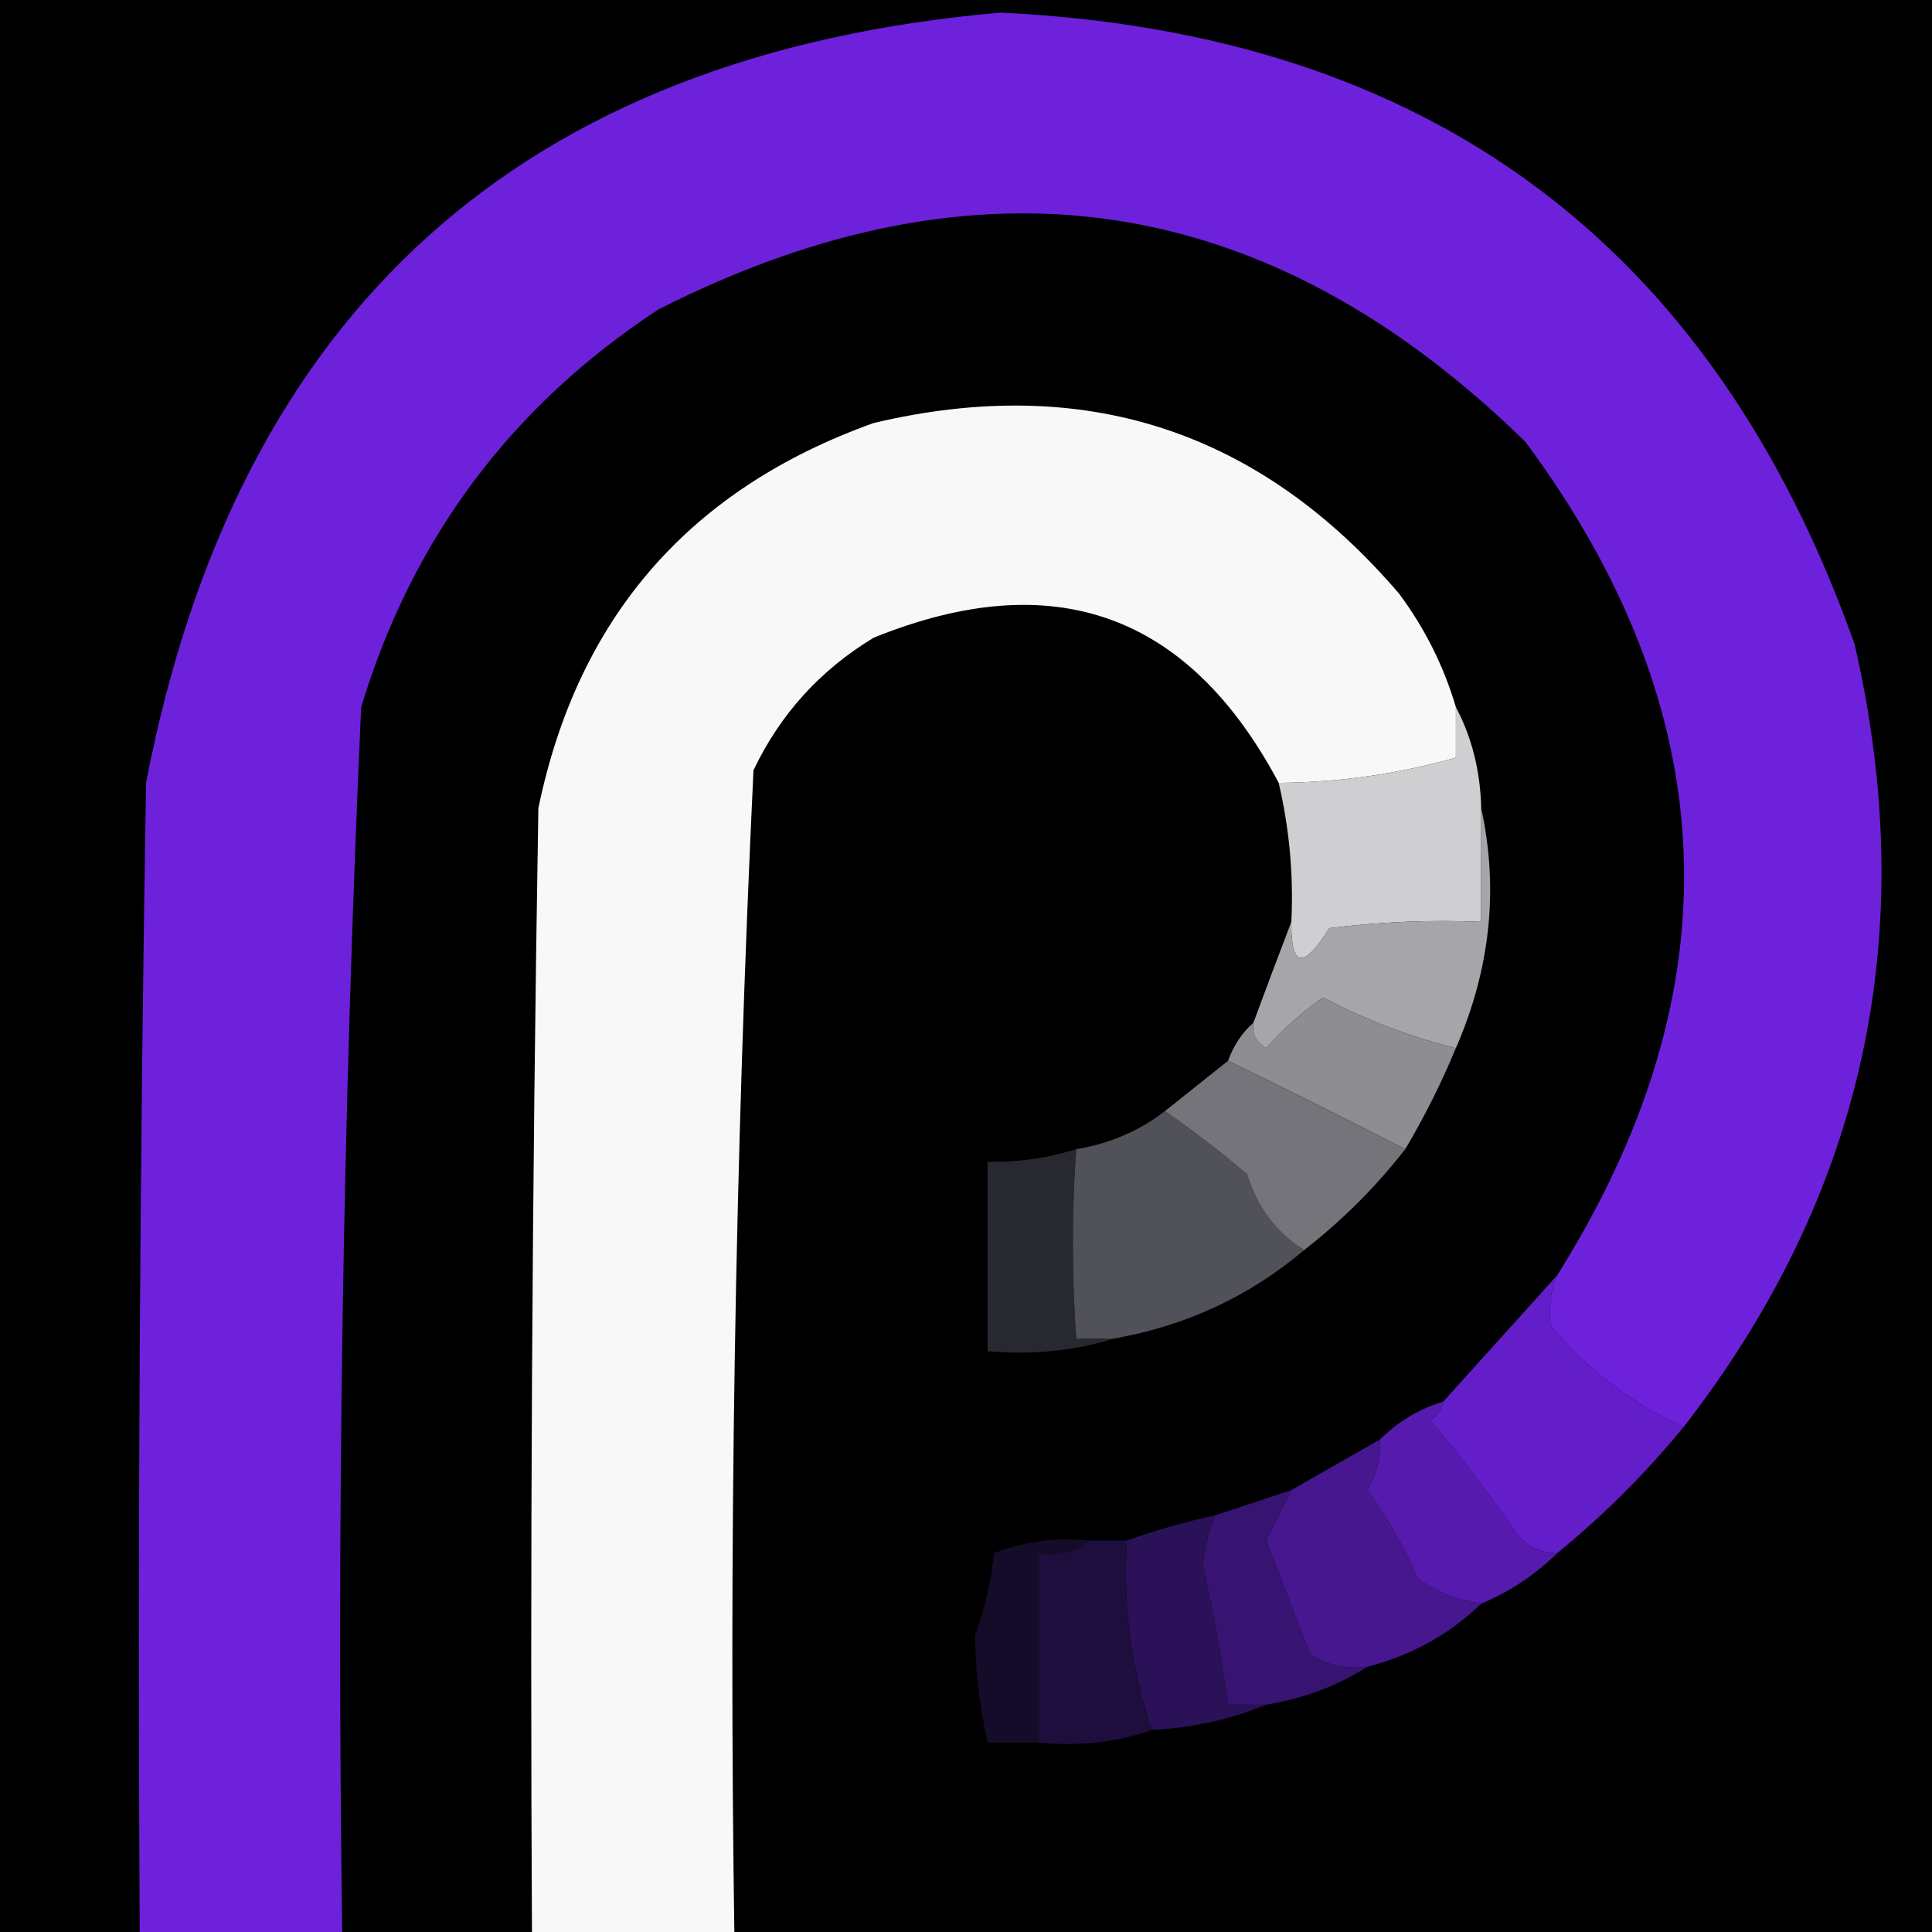
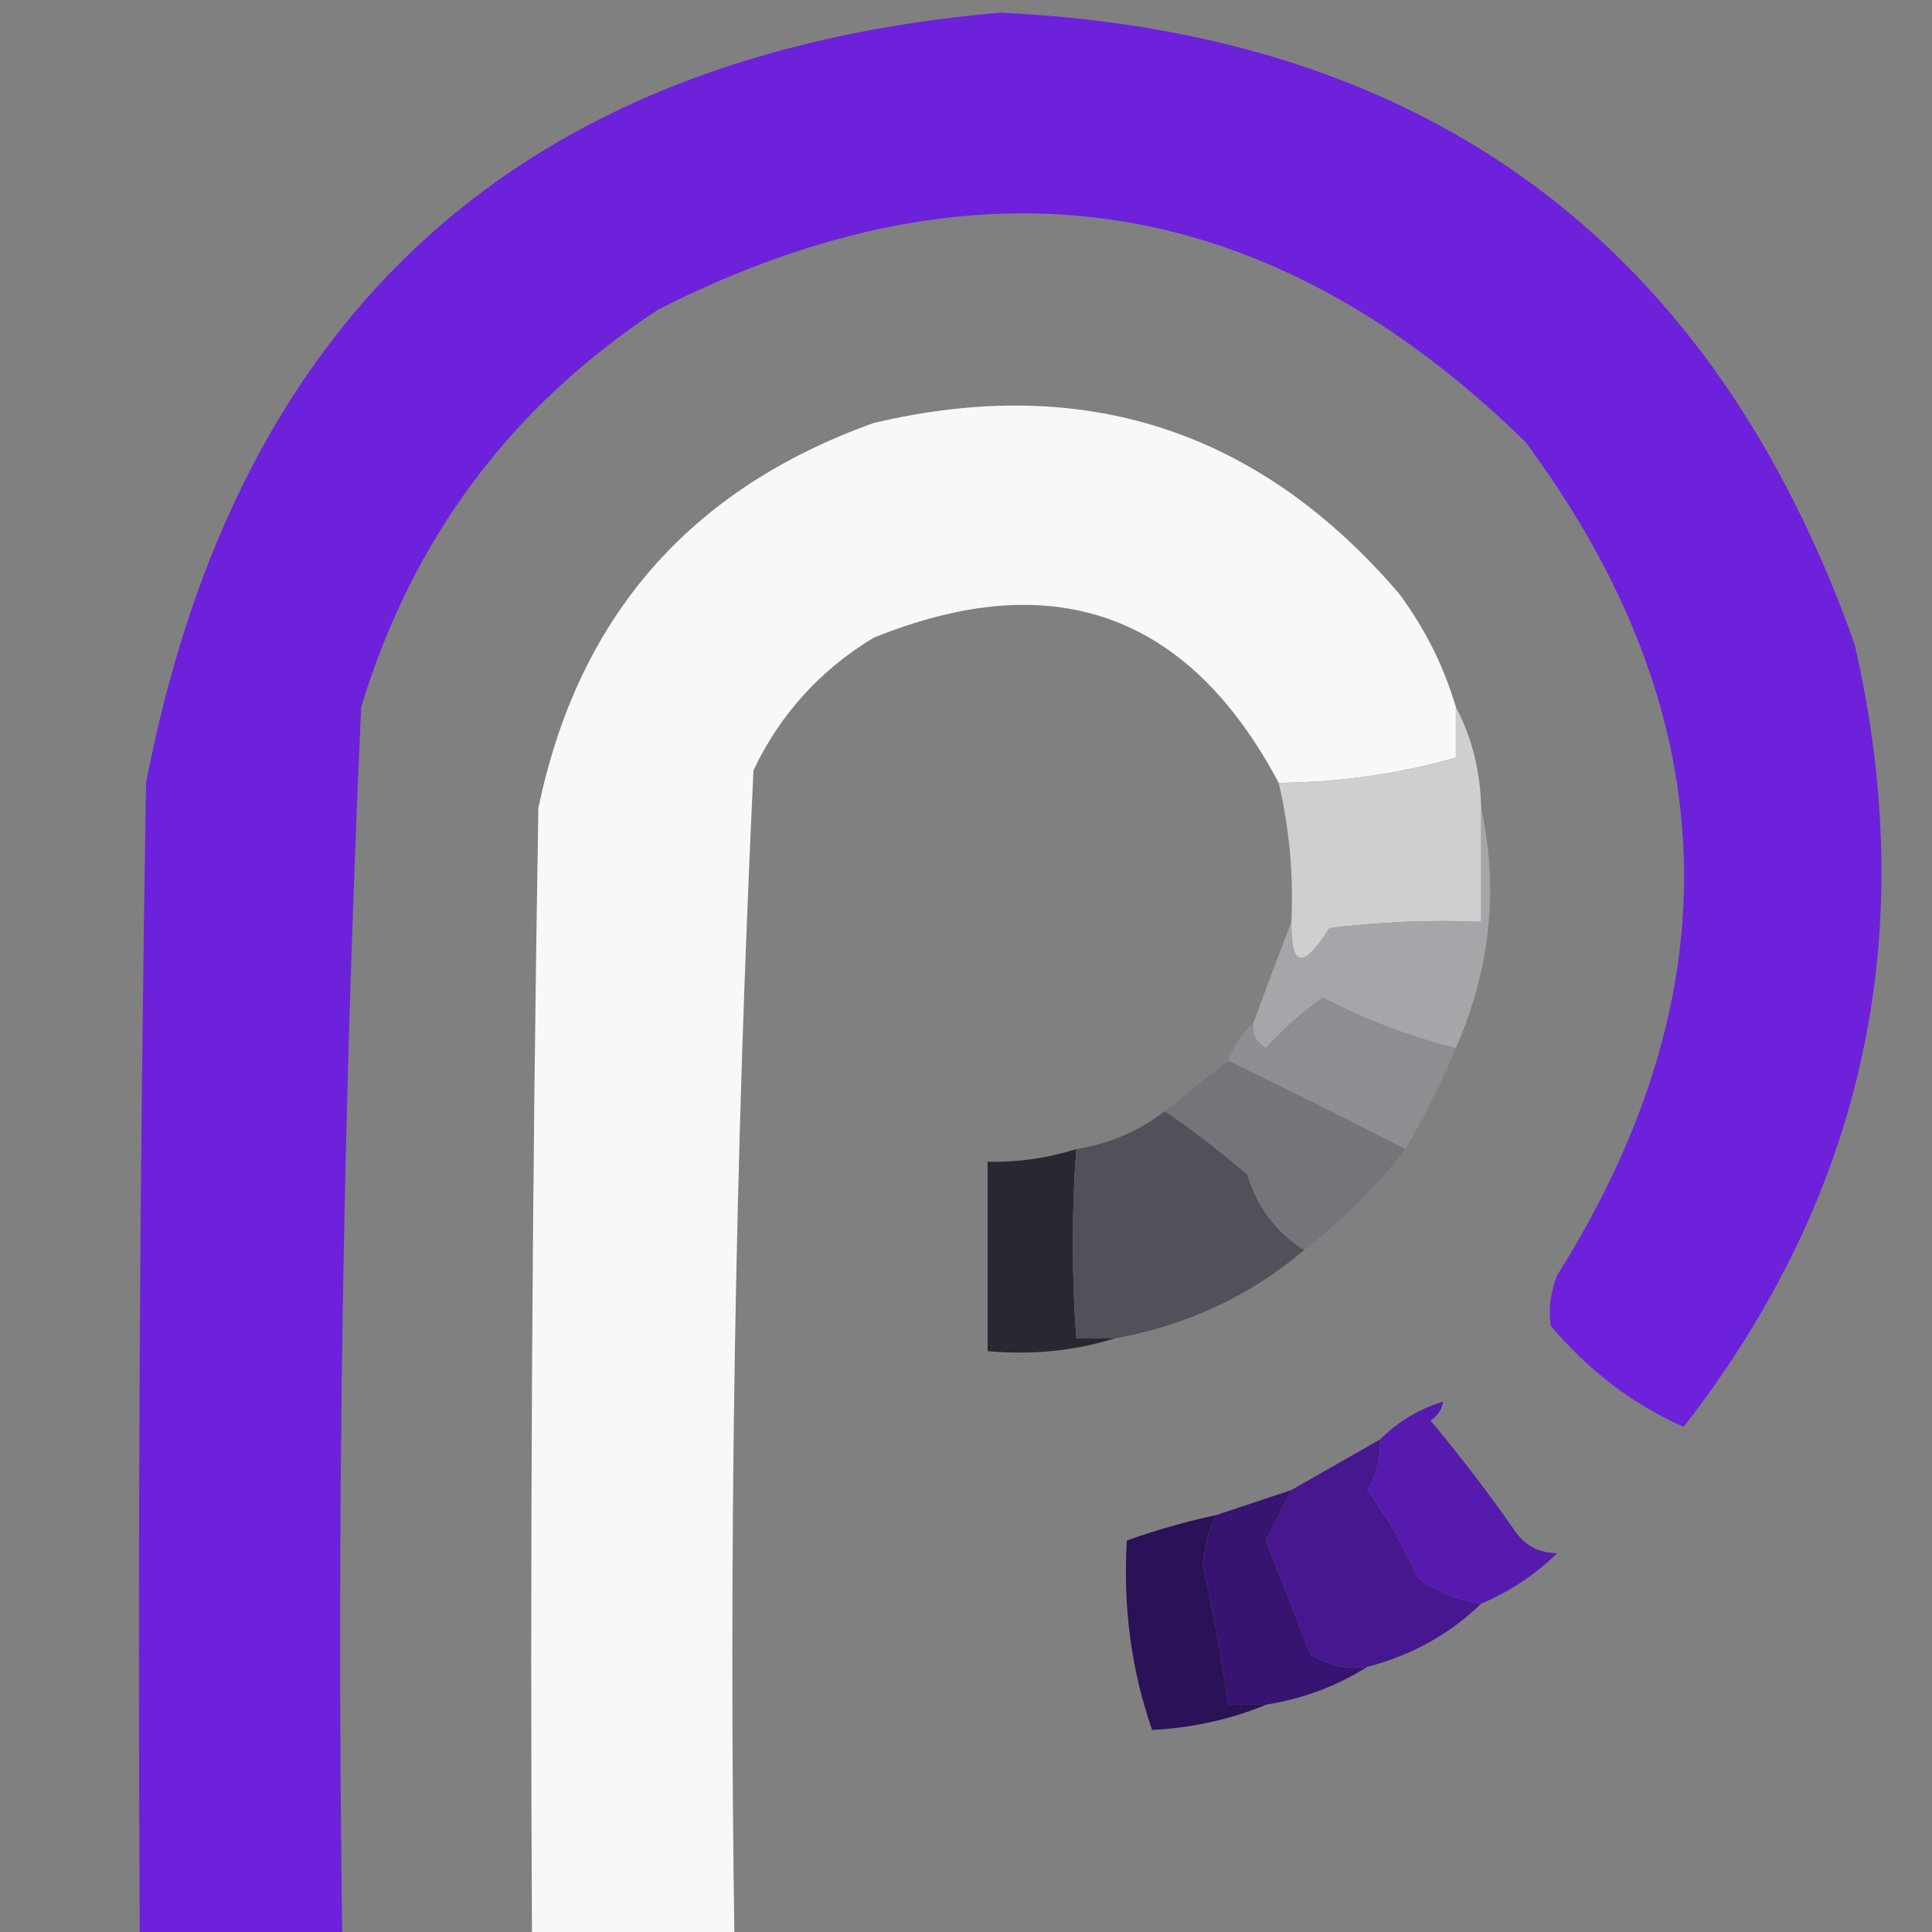
<svg xmlns="http://www.w3.org/2000/svg" width="32" height="32" viewBox="0 0 32 32" fill="none">
  <rect x="0" y="0" width="32" height="32" fill="#808080" stroke="none" />
  <g clip-path="url(#clip0_2551_280)">
-     <rect width="32" height="32" fill="black" />
    <path fill-rule="evenodd" clip-rule="evenodd" d="M27.887 23.634C27.047 23.261 26.314 22.704 25.686 21.961C25.645 21.685 25.68 21.406 25.791 21.124C28.76 16.4 28.585 11.799 25.267 7.32C21.014 3.16 16.228 2.428 10.908 5.124C8.472 6.72 6.829 8.916 5.982 11.712C5.677 18.468 5.572 25.23 5.668 32C4.55 32 3.432 32 2.314 32C2.279 25.655 2.314 19.311 2.419 12.967C3.925 5.154 8.641 0.902 16.568 0.209C23.641 0.541 28.358 4.027 30.717 10.667C31.821 15.461 30.878 19.784 27.887 23.634Z" fill="#6D21DB" />
    <path fill-rule="evenodd" clip-rule="evenodd" d="M24.114 11.712C24.114 11.991 24.114 12.27 24.114 12.549C23.158 12.82 22.18 12.959 21.18 12.967C19.686 10.158 17.45 9.356 14.472 10.562C13.587 11.096 12.923 11.828 12.48 12.758C12.172 19.231 12.067 25.715 12.166 32.209C11.048 32.209 9.93 32.209 8.812 32.209C8.777 25.934 8.812 19.66 8.917 13.386C9.571 10.223 11.423 8.096 14.472 7.006C17.953 6.182 20.852 7.123 23.171 9.83C23.599 10.405 23.913 11.032 24.114 11.712Z" fill="#F8F8F8" />
    <path fill-rule="evenodd" clip-rule="evenodd" d="M24.114 11.712C24.38 12.215 24.52 12.773 24.533 13.386C24.533 14.013 24.533 14.64 24.533 15.268C23.692 15.233 22.854 15.268 22.018 15.373C21.587 16.063 21.377 16.028 21.389 15.268C21.426 14.487 21.356 13.72 21.179 12.967C22.18 12.959 23.158 12.82 24.114 12.549C24.114 12.27 24.114 11.991 24.114 11.712Z" fill="#CFCFD1" />
    <path fill-rule="evenodd" clip-rule="evenodd" d="M24.533 13.386C24.826 14.722 24.686 16.047 24.114 17.36C23.349 17.17 22.616 16.891 21.913 16.523C21.562 16.769 21.248 17.048 20.97 17.36C20.803 17.264 20.733 17.124 20.76 16.941C20.972 16.366 21.182 15.808 21.389 15.268C21.377 16.028 21.587 16.063 22.018 15.373C22.854 15.268 23.692 15.233 24.533 15.268C24.533 14.64 24.533 14.013 24.533 13.386Z" fill="#A6A6AA" />
    <path fill-rule="evenodd" clip-rule="evenodd" d="M24.114 17.359C23.875 17.936 23.595 18.494 23.276 19.033C22.286 18.525 21.308 18.037 20.341 17.569C20.432 17.316 20.571 17.106 20.76 16.941C20.733 17.124 20.803 17.264 20.97 17.359C21.248 17.048 21.562 16.769 21.913 16.523C22.616 16.891 23.349 17.17 24.114 17.359Z" fill="#8D8D92" />
    <path fill-rule="evenodd" clip-rule="evenodd" d="M20.341 17.569C21.308 18.037 22.286 18.525 23.276 19.033C22.787 19.66 22.228 20.218 21.599 20.706C21.136 20.414 20.821 19.996 20.655 19.451C20.195 19.061 19.741 18.712 19.293 18.405C19.642 18.126 19.992 17.847 20.341 17.569Z" fill="#74747A" />
    <path fill-rule="evenodd" clip-rule="evenodd" d="M17.826 19.033C17.751 20.055 17.751 21.101 17.826 22.17C18.035 22.17 18.245 22.17 18.454 22.17C17.799 22.375 17.101 22.445 16.358 22.379C16.358 21.333 16.358 20.288 16.358 19.242C16.862 19.253 17.351 19.183 17.826 19.033Z" fill="#282831" />
    <path fill-rule="evenodd" clip-rule="evenodd" d="M19.293 18.405C19.741 18.712 20.195 19.061 20.655 19.451C20.822 19.996 21.136 20.414 21.599 20.706C20.696 21.47 19.648 21.958 18.454 22.17C18.245 22.17 18.035 22.17 17.826 22.17C17.751 21.101 17.751 20.055 17.826 19.033C18.375 18.944 18.864 18.735 19.293 18.405Z" fill="#515159" />
-     <path fill-rule="evenodd" clip-rule="evenodd" d="M25.791 21.124C25.68 21.406 25.645 21.685 25.686 21.961C26.314 22.704 27.047 23.262 27.887 23.634C27.258 24.401 26.56 25.098 25.791 25.726C25.473 25.723 25.229 25.584 25.057 25.307C24.629 24.696 24.174 24.103 23.695 23.529C23.811 23.449 23.881 23.345 23.904 23.216C24.539 22.513 25.168 21.816 25.791 21.124Z" fill="#631ECA" />
    <path fill-rule="evenodd" clip-rule="evenodd" d="M23.904 23.216C23.881 23.345 23.811 23.449 23.695 23.529C24.174 24.103 24.629 24.696 25.057 25.307C25.229 25.584 25.473 25.723 25.791 25.726C25.434 26.079 25.014 26.358 24.533 26.562C24.154 26.505 23.804 26.366 23.485 26.144C23.259 25.622 22.979 25.134 22.647 24.68C22.803 24.421 22.873 24.142 22.856 23.843C23.154 23.545 23.504 23.336 23.904 23.216Z" fill="#561BAE" />
    <path fill-rule="evenodd" clip-rule="evenodd" d="M22.856 23.843C22.873 24.142 22.803 24.421 22.647 24.68C22.979 25.134 23.259 25.622 23.485 26.144C23.804 26.366 24.154 26.505 24.533 26.562C24.008 27.069 23.379 27.418 22.647 27.608C22.302 27.653 21.988 27.583 21.703 27.399C21.459 26.771 21.215 26.144 20.97 25.516C21.112 25.232 21.252 24.953 21.389 24.68C21.878 24.401 22.367 24.122 22.856 23.843Z" fill="#46178F" />
    <path fill-rule="evenodd" clip-rule="evenodd" d="M21.389 24.68C21.252 24.953 21.112 25.232 20.97 25.516C21.215 26.144 21.459 26.771 21.703 27.399C21.988 27.583 22.302 27.653 22.647 27.608C22.146 27.926 21.587 28.135 20.97 28.235C20.76 28.235 20.551 28.235 20.341 28.235C20.235 27.465 20.096 26.698 19.922 25.935C19.948 25.637 20.017 25.358 20.131 25.098C20.551 24.959 20.97 24.819 21.389 24.68Z" fill="#371471" />
    <path fill-rule="evenodd" clip-rule="evenodd" d="M20.131 25.098C20.018 25.358 19.948 25.637 19.922 25.935C20.096 26.698 20.235 27.465 20.341 28.235C20.551 28.235 20.76 28.235 20.97 28.235C20.389 28.477 19.76 28.617 19.083 28.654C18.738 27.663 18.599 26.618 18.664 25.516C19.14 25.345 19.63 25.206 20.131 25.098Z" fill="#2B1157" />
-     <path fill-rule="evenodd" clip-rule="evenodd" d="M18.035 25.516C17.811 25.712 17.532 25.782 17.197 25.726C17.197 26.771 17.197 27.817 17.197 28.863C16.917 28.863 16.638 28.863 16.358 28.863C16.223 28.239 16.153 27.646 16.149 27.085C16.309 26.652 16.414 26.199 16.463 25.726C16.962 25.53 17.486 25.46 18.035 25.516Z" fill="#140C29" />
-     <path fill-rule="evenodd" clip-rule="evenodd" d="M18.035 25.516C18.245 25.516 18.454 25.516 18.664 25.516C18.599 26.618 18.738 27.663 19.083 28.654C18.499 28.858 17.87 28.928 17.197 28.863C17.197 27.817 17.197 26.771 17.197 25.726C17.532 25.782 17.811 25.712 18.035 25.516Z" fill="#1E0E3D" />
  </g>
  <defs>
    <clipPath id="clip0_2551_280">
      <rect width="32" height="32" fill="white" />
    </clipPath>
  </defs>
</svg>